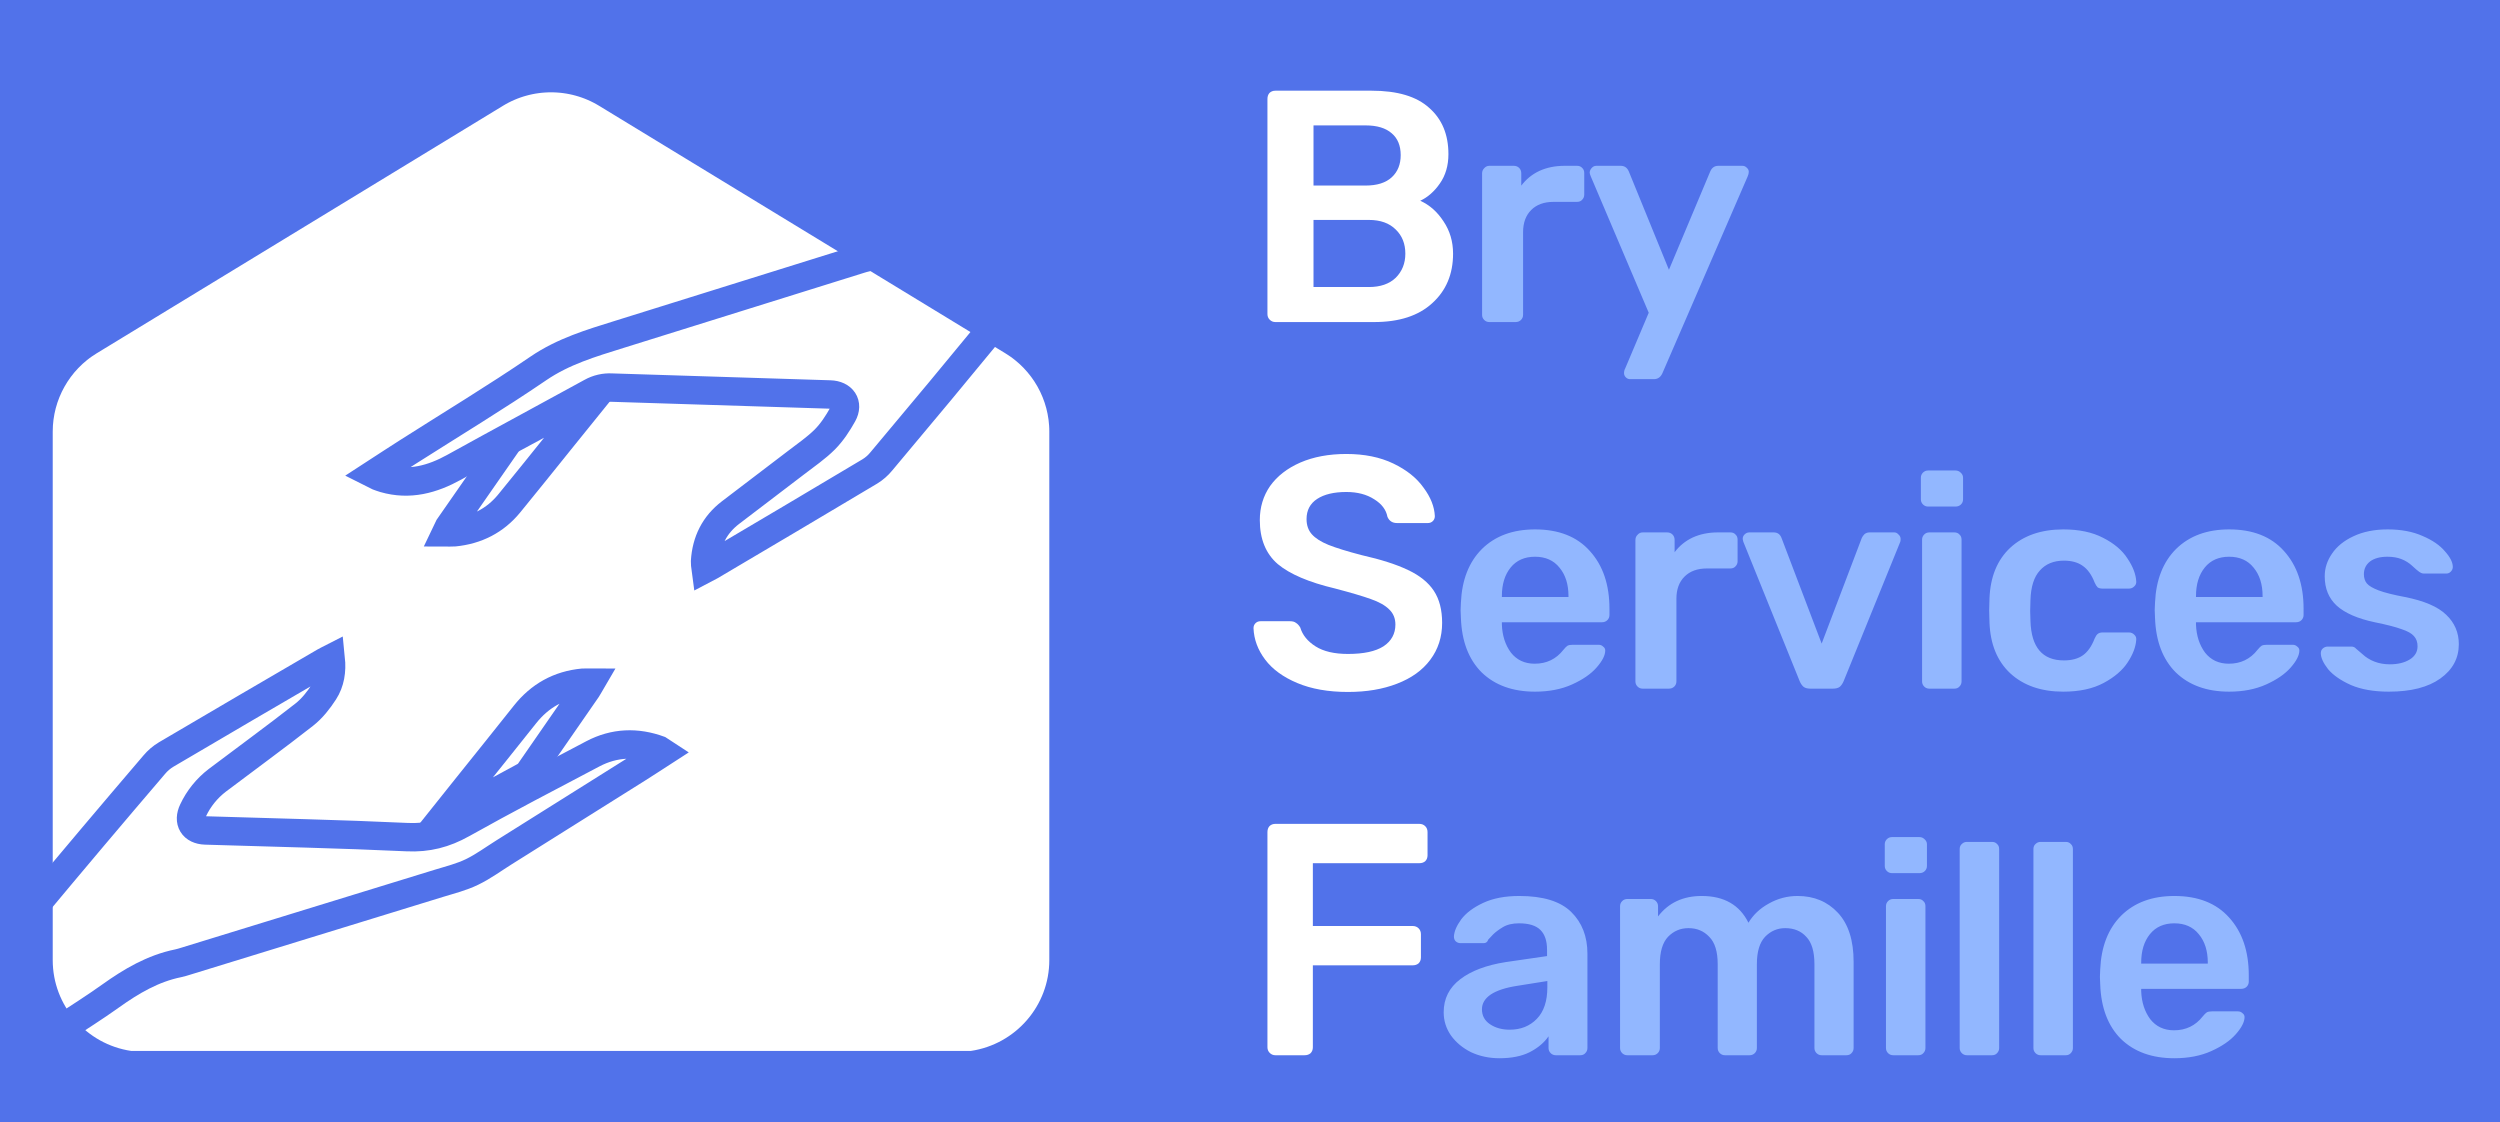
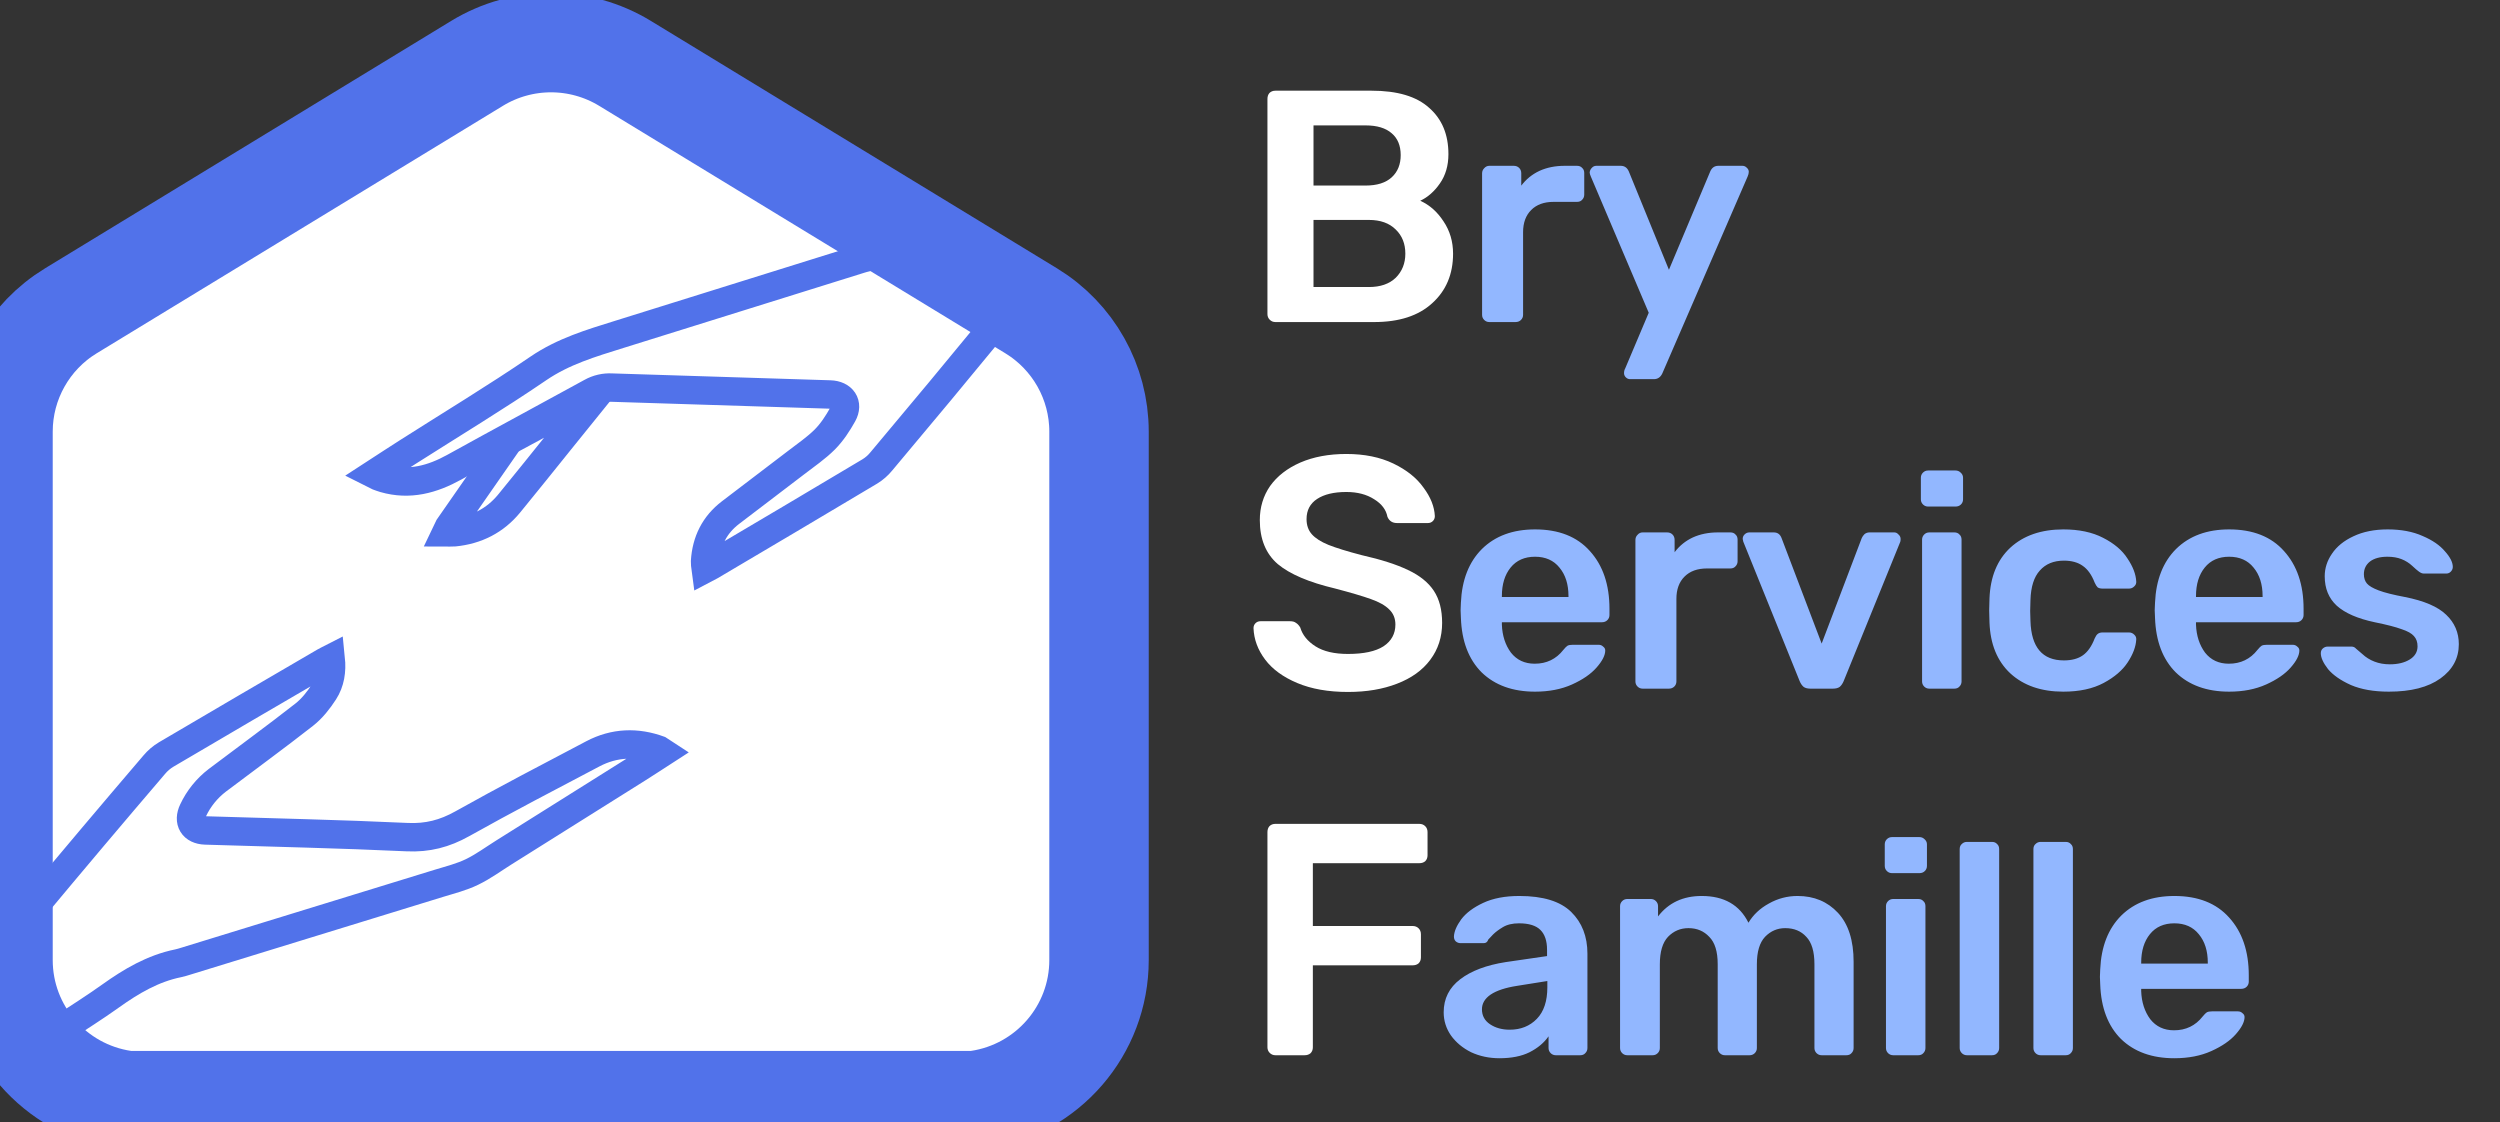
<svg xmlns="http://www.w3.org/2000/svg" width="176" height="79" viewBox="0 0 176 79" fill="none">
  <rect x="0" y="0" width="176" height="79" fill="#333333" stroke="none" />
  <g clip-path="url(#clip0)">
-     <rect width="176" height="79" fill="#5172EA" />
    <path d="M3.394 30.383C3.394 28.015 4.63 25.819 6.655 24.585L35.245 7.168C37.423 5.842 40.161 5.842 42.339 7.168L70.929 24.585C72.954 25.819 74.189 28.015 74.189 30.383V67.592C74.189 70.957 71.72 73.815 68.385 74.311H39.673H9.198C5.863 73.815 3.394 70.957 3.394 67.592V30.383Z" fill="white" />
    <path d="M89.788 22.673C89.632 22.673 89.5 22.619 89.391 22.51C89.282 22.402 89.228 22.27 89.228 22.115V6.966C89.228 6.796 89.274 6.656 89.368 6.548C89.477 6.439 89.617 6.385 89.788 6.385H96.555C98.376 6.385 99.729 6.788 100.616 7.595C101.518 8.386 101.969 9.472 101.969 10.852C101.969 11.659 101.767 12.349 101.363 12.923C100.974 13.482 100.515 13.885 99.986 14.133C100.639 14.428 101.184 14.909 101.619 15.576C102.07 16.243 102.296 17.003 102.296 17.857C102.296 19.299 101.806 20.463 100.826 21.347C99.862 22.231 98.5 22.673 96.742 22.673H89.788ZM96.135 13.063C96.944 13.063 97.559 12.869 97.979 12.481C98.399 12.094 98.609 11.574 98.609 10.922C98.609 10.255 98.399 9.743 97.979 9.386C97.559 9.014 96.944 8.828 96.135 8.828H92.471V13.063H96.135ZM96.369 20.207C97.178 20.207 97.808 19.989 98.259 19.555C98.71 19.105 98.936 18.539 98.936 17.857C98.936 17.158 98.71 16.592 98.259 16.158C97.808 15.708 97.178 15.483 96.369 15.483H92.471V20.207H96.369ZM94.898 48.714C93.514 48.714 92.324 48.504 91.328 48.085C90.332 47.666 89.578 47.116 89.064 46.433C88.551 45.751 88.278 45.014 88.247 44.223C88.247 44.083 88.294 43.967 88.387 43.874C88.481 43.781 88.597 43.734 88.737 43.734H90.814C91.001 43.734 91.141 43.773 91.234 43.85C91.344 43.913 91.445 44.021 91.538 44.176C91.694 44.704 92.051 45.146 92.611 45.502C93.171 45.859 93.934 46.038 94.898 46.038C96.003 46.038 96.835 45.859 97.395 45.502C97.956 45.13 98.236 44.618 98.236 43.967C98.236 43.532 98.088 43.175 97.792 42.896C97.512 42.617 97.084 42.377 96.509 42.175C95.949 41.973 95.108 41.725 93.988 41.43C92.152 40.996 90.807 40.422 89.951 39.708C89.111 38.979 88.691 37.948 88.691 36.614C88.691 35.714 88.932 34.915 89.414 34.217C89.912 33.519 90.62 32.968 91.538 32.565C92.471 32.161 93.552 31.96 94.782 31.96C96.058 31.96 97.162 32.185 98.096 32.635C99.029 33.084 99.737 33.651 100.219 34.333C100.717 35 100.982 35.667 101.013 36.334C101.013 36.474 100.966 36.59 100.873 36.683C100.779 36.776 100.663 36.823 100.523 36.823H98.352C98.025 36.823 97.8 36.676 97.675 36.381C97.582 35.885 97.271 35.473 96.742 35.148C96.213 34.806 95.559 34.636 94.782 34.636C93.911 34.636 93.226 34.799 92.728 35.124C92.23 35.45 91.981 35.923 91.981 36.544C91.981 36.978 92.106 37.335 92.355 37.614C92.604 37.893 92.992 38.142 93.522 38.359C94.066 38.576 94.844 38.816 95.855 39.08C97.224 39.39 98.313 39.739 99.122 40.127C99.947 40.515 100.554 41.004 100.943 41.593C101.332 42.183 101.526 42.935 101.526 43.85C101.526 44.843 101.246 45.712 100.686 46.456C100.142 47.185 99.363 47.744 98.352 48.132C97.356 48.52 96.205 48.714 94.898 48.714ZM89.788 74.289C89.632 74.289 89.5 74.234 89.391 74.126C89.282 74.017 89.228 73.885 89.228 73.73V58.582C89.228 58.411 89.274 58.272 89.368 58.163C89.477 58.054 89.617 58 89.788 58H99.916C100.087 58 100.227 58.054 100.336 58.163C100.445 58.272 100.499 58.411 100.499 58.582V60.211C100.499 60.381 100.445 60.521 100.336 60.63C100.227 60.723 100.087 60.769 99.916 60.769H92.425V65.19H99.449C99.62 65.19 99.76 65.245 99.869 65.353C99.978 65.462 100.033 65.602 100.033 65.772V67.401C100.033 67.571 99.978 67.711 99.869 67.82C99.76 67.913 99.62 67.959 99.449 67.959H92.425V73.73C92.425 73.901 92.37 74.04 92.261 74.149C92.152 74.242 92.012 74.289 91.841 74.289H89.788Z" fill="white" />
    <path d="M104.848 22.673C104.707 22.673 104.587 22.624 104.488 22.525C104.389 22.427 104.339 22.307 104.339 22.166V12.202C104.339 12.061 104.389 11.941 104.488 11.843C104.587 11.73 104.707 11.673 104.848 11.673H106.567C106.723 11.673 106.85 11.723 106.949 11.821C107.048 11.92 107.097 12.047 107.097 12.202V13.069C107.437 12.618 107.861 12.273 108.37 12.033C108.893 11.793 109.487 11.673 110.152 11.673H111.022C111.178 11.673 111.298 11.723 111.383 11.821C111.482 11.906 111.531 12.026 111.531 12.181V13.704C111.531 13.845 111.482 13.965 111.383 14.064C111.298 14.162 111.178 14.212 111.022 14.212H109.367C108.702 14.212 108.179 14.402 107.797 14.783C107.415 15.164 107.225 15.685 107.225 16.348V22.166C107.225 22.307 107.175 22.427 107.076 22.525C106.977 22.624 106.85 22.673 106.694 22.673H104.848ZM114.756 26.693C114.643 26.693 114.544 26.65 114.459 26.566C114.374 26.481 114.332 26.382 114.332 26.27C114.332 26.143 114.36 26.03 114.417 25.931L116.071 22.018L111.998 12.435C111.941 12.308 111.913 12.209 111.913 12.139C111.927 12.012 111.977 11.906 112.062 11.821C112.146 11.723 112.253 11.673 112.38 11.673H114.098C114.367 11.673 114.558 11.807 114.671 12.075L117.493 18.993L120.399 12.075C120.512 11.807 120.703 11.673 120.972 11.673H122.669C122.782 11.673 122.881 11.716 122.966 11.8C123.065 11.885 123.115 11.984 123.115 12.096C123.115 12.195 123.086 12.308 123.03 12.435L117.026 26.291C116.899 26.559 116.701 26.693 116.432 26.693H114.756ZM108.066 48.693C106.496 48.693 105.244 48.241 104.311 47.339C103.391 46.422 102.903 45.139 102.847 43.489L102.826 42.96L102.847 42.431C102.918 40.823 103.413 39.561 104.332 38.645C105.265 37.728 106.51 37.27 108.066 37.27C109.735 37.27 111.022 37.777 111.927 38.793C112.847 39.808 113.306 41.162 113.306 42.854V43.298C113.306 43.439 113.256 43.559 113.158 43.658C113.059 43.757 112.931 43.806 112.776 43.806H105.732V43.975C105.761 44.751 105.973 45.407 106.369 45.943C106.779 46.464 107.337 46.725 108.045 46.725C108.879 46.725 109.551 46.401 110.06 45.752C110.187 45.597 110.286 45.498 110.357 45.456C110.442 45.414 110.562 45.393 110.718 45.393H112.542C112.67 45.393 112.776 45.435 112.861 45.52C112.959 45.59 113.009 45.681 113.009 45.794C113.009 46.133 112.804 46.535 112.394 47C111.998 47.452 111.425 47.846 110.675 48.185C109.926 48.523 109.056 48.693 108.066 48.693ZM110.421 42.029V41.966C110.421 41.133 110.209 40.464 109.784 39.956C109.374 39.448 108.801 39.194 108.066 39.194C107.331 39.194 106.758 39.448 106.347 39.956C105.937 40.464 105.732 41.133 105.732 41.966V42.029H110.421ZM115.643 48.481C115.501 48.481 115.381 48.431 115.283 48.333C115.183 48.234 115.134 48.114 115.134 47.973V38.01C115.134 37.869 115.183 37.749 115.283 37.65C115.381 37.537 115.501 37.481 115.643 37.481H117.362C117.517 37.481 117.644 37.53 117.744 37.629C117.842 37.728 117.892 37.855 117.892 38.01V38.877C118.231 38.426 118.656 38.08 119.165 37.841C119.688 37.601 120.282 37.481 120.947 37.481H121.817C121.972 37.481 122.093 37.53 122.178 37.629C122.276 37.714 122.326 37.834 122.326 37.989V39.512C122.326 39.653 122.276 39.773 122.178 39.871C122.093 39.97 121.972 40.02 121.817 40.02H120.162C119.497 40.02 118.974 40.21 118.592 40.591C118.21 40.971 118.019 41.493 118.019 42.156V47.973C118.019 48.114 117.97 48.234 117.871 48.333C117.772 48.431 117.644 48.481 117.489 48.481H115.643ZM127.46 48.481C127.248 48.481 127.085 48.439 126.972 48.354C126.858 48.255 126.767 48.121 126.696 47.952L122.729 38.137L122.686 37.946C122.686 37.819 122.729 37.714 122.814 37.629C122.912 37.53 123.026 37.481 123.153 37.481H124.871C125.14 37.481 125.324 37.615 125.423 37.883L128.245 45.308L131.066 37.883C131.109 37.784 131.172 37.693 131.257 37.608C131.356 37.523 131.477 37.481 131.618 37.481H133.358C133.471 37.481 133.57 37.53 133.655 37.629C133.753 37.714 133.803 37.819 133.803 37.946C133.803 38.031 133.796 38.094 133.782 38.137L129.793 47.952C129.723 48.121 129.631 48.255 129.518 48.354C129.404 48.439 129.242 48.481 129.03 48.481H127.46ZM135.738 35.662C135.597 35.662 135.477 35.612 135.378 35.514C135.279 35.415 135.229 35.295 135.229 35.154V33.631C135.229 33.49 135.279 33.37 135.378 33.271C135.477 33.173 135.597 33.123 135.738 33.123H137.669C137.81 33.123 137.931 33.173 138.03 33.271C138.143 33.37 138.199 33.49 138.199 33.631V35.154C138.199 35.295 138.15 35.415 138.051 35.514C137.952 35.612 137.825 35.662 137.669 35.662H135.738ZM135.823 48.481C135.682 48.481 135.561 48.431 135.463 48.333C135.364 48.234 135.314 48.114 135.314 47.973V37.989C135.314 37.848 135.364 37.728 135.463 37.629C135.561 37.53 135.682 37.481 135.823 37.481H137.584C137.74 37.481 137.86 37.53 137.945 37.629C138.044 37.714 138.093 37.834 138.093 37.989V47.973C138.093 48.114 138.044 48.234 137.945 48.333C137.86 48.431 137.74 48.481 137.584 48.481H135.823ZM145.257 48.693C143.701 48.693 142.457 48.262 141.523 47.402C140.604 46.542 140.116 45.35 140.06 43.827L140.038 42.981L140.06 42.135C140.116 40.612 140.604 39.42 141.523 38.56C142.457 37.7 143.701 37.27 145.257 37.27C146.36 37.27 147.294 37.467 148.058 37.862C148.835 38.257 149.408 38.743 149.776 39.321C150.158 39.886 150.363 40.421 150.391 40.929C150.405 41.07 150.356 41.19 150.243 41.289C150.144 41.387 150.024 41.437 149.882 41.437H148.015C147.874 41.437 147.761 41.408 147.676 41.352C147.605 41.282 147.534 41.169 147.464 41.014C147.252 40.464 146.969 40.069 146.615 39.829C146.276 39.589 145.837 39.469 145.3 39.469C144.578 39.469 144.012 39.702 143.602 40.168C143.192 40.619 142.973 41.31 142.945 42.241L142.924 43.023L142.945 43.721C143.001 45.569 143.786 46.493 145.3 46.493C145.851 46.493 146.297 46.373 146.636 46.133C146.976 45.893 147.252 45.498 147.464 44.948C147.534 44.793 147.605 44.687 147.676 44.631C147.761 44.56 147.874 44.525 148.015 44.525H149.882C150.024 44.525 150.144 44.575 150.243 44.673C150.356 44.772 150.405 44.892 150.391 45.033C150.363 45.527 150.165 46.056 149.797 46.62C149.429 47.183 148.864 47.67 148.1 48.079C147.336 48.488 146.388 48.693 145.257 48.693ZM156.932 48.693C155.362 48.693 154.11 48.241 153.177 47.339C152.257 46.422 151.769 45.139 151.713 43.489L151.691 42.96L151.713 42.431C151.784 40.823 152.278 39.561 153.198 38.645C154.131 37.728 155.376 37.27 156.932 37.27C158.6 37.27 159.888 37.777 160.793 38.793C161.712 39.808 162.172 41.162 162.172 42.854V43.298C162.172 43.439 162.122 43.559 162.023 43.658C161.924 43.757 161.797 43.806 161.641 43.806H154.598V43.975C154.626 44.751 154.839 45.407 155.234 45.943C155.645 46.464 156.203 46.725 156.91 46.725C157.745 46.725 158.417 46.401 158.926 45.752C159.053 45.597 159.152 45.498 159.223 45.456C159.308 45.414 159.428 45.393 159.584 45.393H161.408C161.535 45.393 161.641 45.435 161.726 45.52C161.825 45.59 161.875 45.681 161.875 45.794C161.875 46.133 161.67 46.535 161.26 47C160.864 47.452 160.291 47.846 159.541 48.185C158.791 48.523 157.922 48.693 156.932 48.693ZM159.287 42.029V41.966C159.287 41.133 159.074 40.464 158.65 39.956C158.24 39.448 157.667 39.194 156.932 39.194C156.196 39.194 155.624 39.448 155.213 39.956C154.803 40.464 154.598 41.133 154.598 41.966V42.029H159.287ZM168.179 48.693C167.118 48.693 166.227 48.537 165.506 48.227C164.785 47.903 164.247 47.529 163.894 47.106C163.554 46.669 163.385 46.295 163.385 45.985C163.385 45.844 163.434 45.731 163.533 45.646C163.632 45.562 163.745 45.52 163.872 45.52H165.548C165.676 45.52 165.782 45.569 165.867 45.668C165.923 45.71 166.072 45.837 166.312 46.048C166.552 46.274 166.835 46.45 167.161 46.577C167.486 46.704 167.847 46.768 168.243 46.768C168.808 46.768 169.275 46.655 169.643 46.429C170.011 46.204 170.195 45.893 170.195 45.498C170.195 45.202 170.11 44.962 169.94 44.779C169.784 44.596 169.495 44.433 169.07 44.293C168.646 44.137 168.016 43.975 167.182 43.806C165.98 43.552 165.089 43.164 164.509 42.643C163.943 42.121 163.66 41.43 163.66 40.569C163.66 40.005 163.83 39.477 164.169 38.983C164.509 38.475 165.011 38.066 165.676 37.756C166.355 37.432 167.161 37.27 168.094 37.27C169.042 37.27 169.862 37.425 170.555 37.735C171.248 38.031 171.771 38.391 172.125 38.814C172.493 39.223 172.677 39.589 172.677 39.914C172.677 40.041 172.627 40.154 172.528 40.252C172.443 40.337 172.337 40.379 172.21 40.379H170.64C170.527 40.379 170.407 40.33 170.28 40.231C170.18 40.16 170.025 40.027 169.813 39.829C169.601 39.632 169.353 39.477 169.07 39.364C168.787 39.251 168.455 39.194 168.073 39.194C167.55 39.194 167.14 39.307 166.843 39.533C166.56 39.759 166.418 40.055 166.418 40.421C166.418 40.689 166.489 40.908 166.63 41.077C166.772 41.246 167.048 41.408 167.458 41.564C167.868 41.719 168.483 41.874 169.304 42.029C170.661 42.297 171.63 42.713 172.21 43.277C172.804 43.841 173.101 44.532 173.101 45.35C173.101 46.337 172.67 47.141 171.807 47.762C170.944 48.382 169.735 48.693 168.179 48.693ZM105.56 74.5C104.839 74.5 104.174 74.359 103.566 74.077C102.972 73.781 102.498 73.386 102.144 72.893C101.805 72.399 101.635 71.856 101.635 71.264C101.635 70.305 102.024 69.529 102.802 68.937C103.58 68.344 104.648 67.943 106.005 67.731L108.912 67.308V66.864C108.912 66.243 108.757 65.778 108.445 65.468C108.134 65.157 107.632 65.002 106.939 65.002C106.472 65.002 106.09 65.094 105.793 65.277C105.511 65.446 105.284 65.616 105.114 65.785C104.945 65.968 104.832 66.088 104.775 66.144C104.719 66.314 104.612 66.398 104.457 66.398H102.823C102.696 66.398 102.583 66.356 102.484 66.271C102.399 66.187 102.356 66.074 102.356 65.933C102.371 65.581 102.541 65.179 102.866 64.727C103.205 64.276 103.721 63.888 104.414 63.564C105.108 63.239 105.956 63.077 106.96 63.077C108.629 63.077 109.845 63.451 110.609 64.198C111.373 64.946 111.755 65.926 111.755 67.139V73.781C111.755 73.922 111.706 74.042 111.606 74.141C111.521 74.239 111.401 74.289 111.246 74.289H109.527C109.386 74.289 109.266 74.239 109.167 74.141C109.068 74.042 109.018 73.922 109.018 73.781V72.956C108.707 73.407 108.262 73.781 107.682 74.077C107.116 74.359 106.409 74.5 105.56 74.5ZM106.281 72.491C107.059 72.491 107.696 72.237 108.191 71.729C108.686 71.221 108.933 70.481 108.933 69.508V69.064L106.812 69.402C105.991 69.529 105.369 69.733 104.945 70.016C104.535 70.298 104.329 70.643 104.329 71.052C104.329 71.504 104.52 71.856 104.902 72.11C105.284 72.364 105.744 72.491 106.281 72.491ZM114.562 74.289C114.42 74.289 114.3 74.239 114.201 74.141C114.102 74.042 114.052 73.922 114.052 73.781V63.796C114.052 63.656 114.102 63.535 114.201 63.437C114.3 63.338 114.42 63.289 114.562 63.289H116.216C116.358 63.289 116.478 63.338 116.577 63.437C116.676 63.535 116.726 63.656 116.726 63.796V64.516C117.461 63.556 118.486 63.077 119.802 63.077C121.372 63.077 122.468 63.705 123.09 64.96C123.43 64.396 123.91 63.944 124.533 63.606C125.155 63.254 125.827 63.077 126.548 63.077C127.708 63.077 128.655 63.472 129.391 64.262C130.126 65.052 130.494 66.201 130.494 67.71V73.781C130.494 73.922 130.445 74.042 130.346 74.141C130.261 74.239 130.14 74.289 129.985 74.289H128.246C128.104 74.289 127.984 74.239 127.885 74.141C127.786 74.042 127.736 73.922 127.736 73.781V67.879C127.736 66.991 127.545 66.349 127.164 65.954C126.796 65.545 126.301 65.341 125.678 65.341C125.127 65.341 124.653 65.545 124.257 65.954C123.875 66.363 123.684 67.005 123.684 67.879V73.781C123.684 73.922 123.635 74.042 123.536 74.141C123.436 74.239 123.316 74.289 123.175 74.289H121.435C121.294 74.289 121.174 74.239 121.075 74.141C120.975 74.042 120.926 73.922 120.926 73.781V67.879C120.926 66.991 120.728 66.349 120.332 65.954C119.95 65.545 119.462 65.341 118.868 65.341C118.302 65.341 117.822 65.545 117.426 65.954C117.044 66.363 116.853 67.005 116.853 67.879V73.781C116.853 73.922 116.803 74.042 116.704 74.141C116.605 74.239 116.485 74.289 116.344 74.289H114.562ZM133.196 61.469C133.055 61.469 132.934 61.42 132.835 61.321C132.736 61.223 132.687 61.103 132.687 60.962V59.439C132.687 59.298 132.736 59.178 132.835 59.079C132.934 58.98 133.055 58.931 133.196 58.931H135.127C135.268 58.931 135.388 58.98 135.487 59.079C135.6 59.178 135.657 59.298 135.657 59.439V60.962C135.657 61.103 135.607 61.223 135.508 61.321C135.41 61.42 135.282 61.469 135.127 61.469H133.196ZM133.281 74.289C133.14 74.289 133.019 74.239 132.92 74.141C132.821 74.042 132.772 73.922 132.772 73.781V63.796C132.772 63.656 132.821 63.535 132.92 63.437C133.019 63.338 133.14 63.289 133.281 63.289H135.042C135.197 63.289 135.317 63.338 135.402 63.437C135.501 63.521 135.551 63.641 135.551 63.796V73.781C135.551 73.922 135.501 74.042 135.402 74.141C135.317 74.239 135.197 74.289 135.042 74.289H133.281ZM138.471 74.289C138.33 74.289 138.21 74.239 138.111 74.141C138.012 74.042 137.962 73.922 137.962 73.781V59.777C137.962 59.622 138.012 59.502 138.111 59.418C138.21 59.319 138.33 59.27 138.471 59.27H140.232C140.388 59.27 140.508 59.319 140.593 59.418C140.692 59.502 140.741 59.622 140.741 59.777V73.781C140.741 73.922 140.692 74.042 140.593 74.141C140.508 74.239 140.388 74.289 140.232 74.289H138.471ZM143.662 74.289C143.521 74.289 143.4 74.239 143.301 74.141C143.202 74.042 143.153 73.922 143.153 73.781V59.777C143.153 59.622 143.202 59.502 143.301 59.418C143.4 59.319 143.521 59.27 143.662 59.27H145.423C145.578 59.27 145.699 59.319 145.783 59.418C145.882 59.502 145.932 59.622 145.932 59.777V73.781C145.932 73.922 145.882 74.042 145.783 74.141C145.699 74.239 145.578 74.289 145.423 74.289H143.662ZM153.074 74.5C151.504 74.5 150.252 74.049 149.319 73.146C148.4 72.23 147.912 70.946 147.855 69.296L147.834 68.768L147.855 68.239C147.926 66.631 148.421 65.369 149.34 64.452C150.273 63.535 151.518 63.077 153.074 63.077C154.743 63.077 156.03 63.585 156.935 64.6C157.855 65.616 158.314 66.969 158.314 68.662V69.106C158.314 69.247 158.265 69.367 158.166 69.466C158.067 69.564 157.939 69.614 157.784 69.614H150.74V69.783C150.769 70.558 150.981 71.214 151.377 71.75C151.787 72.272 152.346 72.533 153.053 72.533C153.887 72.533 154.559 72.208 155.068 71.56C155.195 71.405 155.295 71.306 155.365 71.264C155.45 71.221 155.57 71.2 155.726 71.2H157.55C157.678 71.2 157.784 71.243 157.869 71.327C157.968 71.398 158.017 71.489 158.017 71.602C158.017 71.941 157.812 72.343 157.402 72.808C157.006 73.259 156.433 73.654 155.683 73.993C154.934 74.331 154.064 74.5 153.074 74.5ZM155.429 67.837V67.773C155.429 66.941 155.217 66.271 154.792 65.764C154.382 65.256 153.81 65.002 153.074 65.002C152.339 65.002 151.766 65.256 151.355 65.764C150.946 66.271 150.74 66.941 150.74 67.773V67.837H155.429Z" fill="#92B7FF" />
    <path d="M46.674 52.95C46.068 53.341 45.506 53.714 44.934 54.073C41.79 56.05 38.645 58.024 35.498 59.996C34.746 60.467 34.025 61.001 33.23 61.386C32.505 61.738 31.702 61.941 30.924 62.178C24.985 64.01 19.044 65.837 13.103 67.66C12.919 67.716 12.734 67.776 12.546 67.815C10.763 68.179 9.247 69.075 7.79 70.115C6.672 70.914 5.506 71.65 4.356 72.403C4.215 72.506 4.048 72.57 3.874 72.587C2.612 72.602 1.35 72.595 0.031 72.595C0.023 72.442 0.009 72.302 0.009 72.164C0.009 70.067 0.015 67.97 0 65.873C0 65.552 0.096 65.385 0.409 65.313C1.197 65.132 1.741 64.643 2.252 64.03C5.1 60.612 7.97 57.212 10.863 53.83C11.099 53.549 11.381 53.308 11.697 53.118C15.409 50.933 19.126 48.757 22.848 46.591C22.97 46.52 23.099 46.461 23.284 46.366C23.373 47.236 23.249 48.025 22.816 48.696C22.432 49.291 21.971 49.88 21.416 50.314C19.405 51.89 17.336 53.394 15.296 54.936C14.566 55.496 13.982 56.221 13.594 57.048C13.217 57.829 13.584 58.437 14.46 58.464C19.195 58.614 23.934 58.711 28.665 58.934C30.1 59.002 31.304 58.687 32.535 57.998C35.567 56.3 38.657 54.69 41.736 53.07C43.251 52.273 44.828 52.216 46.432 52.806C46.516 52.849 46.596 52.897 46.674 52.95Z" fill="white" stroke="#5172EA" stroke-width="2" />
    <path d="M26.307 33.378C27.163 32.823 27.941 32.309 28.725 31.812C31.787 29.862 34.899 27.983 37.897 25.939C39.658 24.737 41.618 24.158 43.588 23.543L60.557 18.244C60.684 18.205 60.813 18.166 60.942 18.139C62.26 17.86 63.395 17.212 64.471 16.428C64.611 16.326 64.908 16.292 65.058 16.37C67.629 17.716 70.189 19.084 72.749 20.449C72.83 20.503 72.908 20.562 72.981 20.627C72.911 20.675 72.835 20.716 72.756 20.746C71.648 20.97 70.965 21.74 70.284 22.568C67.557 25.89 64.809 29.196 62.041 32.487C61.816 32.762 61.547 32.998 61.245 33.184C57.507 35.414 53.762 37.635 50.01 39.847C49.921 39.898 49.832 39.936 49.673 40.02C49.65 39.853 49.638 39.686 49.637 39.518C49.726 38.109 50.299 36.948 51.432 36.084C52.964 34.917 54.501 33.754 56.029 32.581C56.722 32.047 57.452 31.552 58.068 30.938C58.57 30.433 58.978 29.808 59.328 29.18C59.748 28.424 59.307 27.798 58.438 27.772C53.316 27.617 48.192 27.455 43.069 27.287C42.568 27.259 42.068 27.374 41.629 27.619C38.421 29.382 35.195 31.11 31.994 32.884C30.43 33.75 28.824 34.191 27.052 33.679C26.896 33.633 26.743 33.575 26.591 33.519C26.521 33.49 26.459 33.455 26.307 33.378Z" fill="white" stroke="#5172EA" stroke-width="2" />
-     <path d="M41.582 48.064C41.47 48.255 41.405 48.384 41.325 48.505C39.99 50.438 38.652 52.37 37.311 54.301C37.213 54.446 37.083 54.566 36.932 54.654C35.017 55.698 33.099 56.734 31.176 57.764C31.11 57.78 31.042 57.788 30.974 57.788C31.645 56.948 32.272 56.16 32.9 55.374C34.251 53.687 35.608 52.004 36.95 50.31C38.001 48.981 39.355 48.22 41.048 48.062C41.202 48.051 41.357 48.064 41.582 48.064Z" fill="white" stroke="#5172EA" stroke-width="2" />
    <path d="M42.006 27.82L39.401 31.046C38.217 32.514 37.043 33.99 35.846 35.446C34.852 36.656 33.547 37.318 31.981 37.473C31.808 37.49 31.632 37.473 31.399 37.473C31.452 37.358 31.512 37.245 31.577 37.136C32.937 35.176 34.299 33.217 35.664 31.261C35.783 31.094 35.939 30.957 36.119 30.858C38.021 29.829 39.926 28.806 41.832 27.791C41.871 27.774 41.91 27.76 41.951 27.75L42.006 27.82Z" fill="white" stroke="#5172EA" stroke-width="2" />
    <path d="M68.385 77.484H68.621L68.854 77.449C73.751 76.721 77.371 72.527 77.371 67.592V30.383C77.371 26.911 75.56 23.687 72.588 21.877L43.998 4.46C40.801 2.513 36.782 2.513 33.586 4.46L4.996 21.877C2.024 23.687 0.212 26.91 0.212 30.383V67.592C0.212 72.526 3.833 76.721 8.729 77.449L8.962 77.484H9.198H39.673H68.385Z" stroke="#5172EA" stroke-width="7" />
  </g>
  <defs>
    <clipPath id="clip0">
      <rect width="176" height="79" fill="white" />
    </clipPath>
  </defs>
</svg>